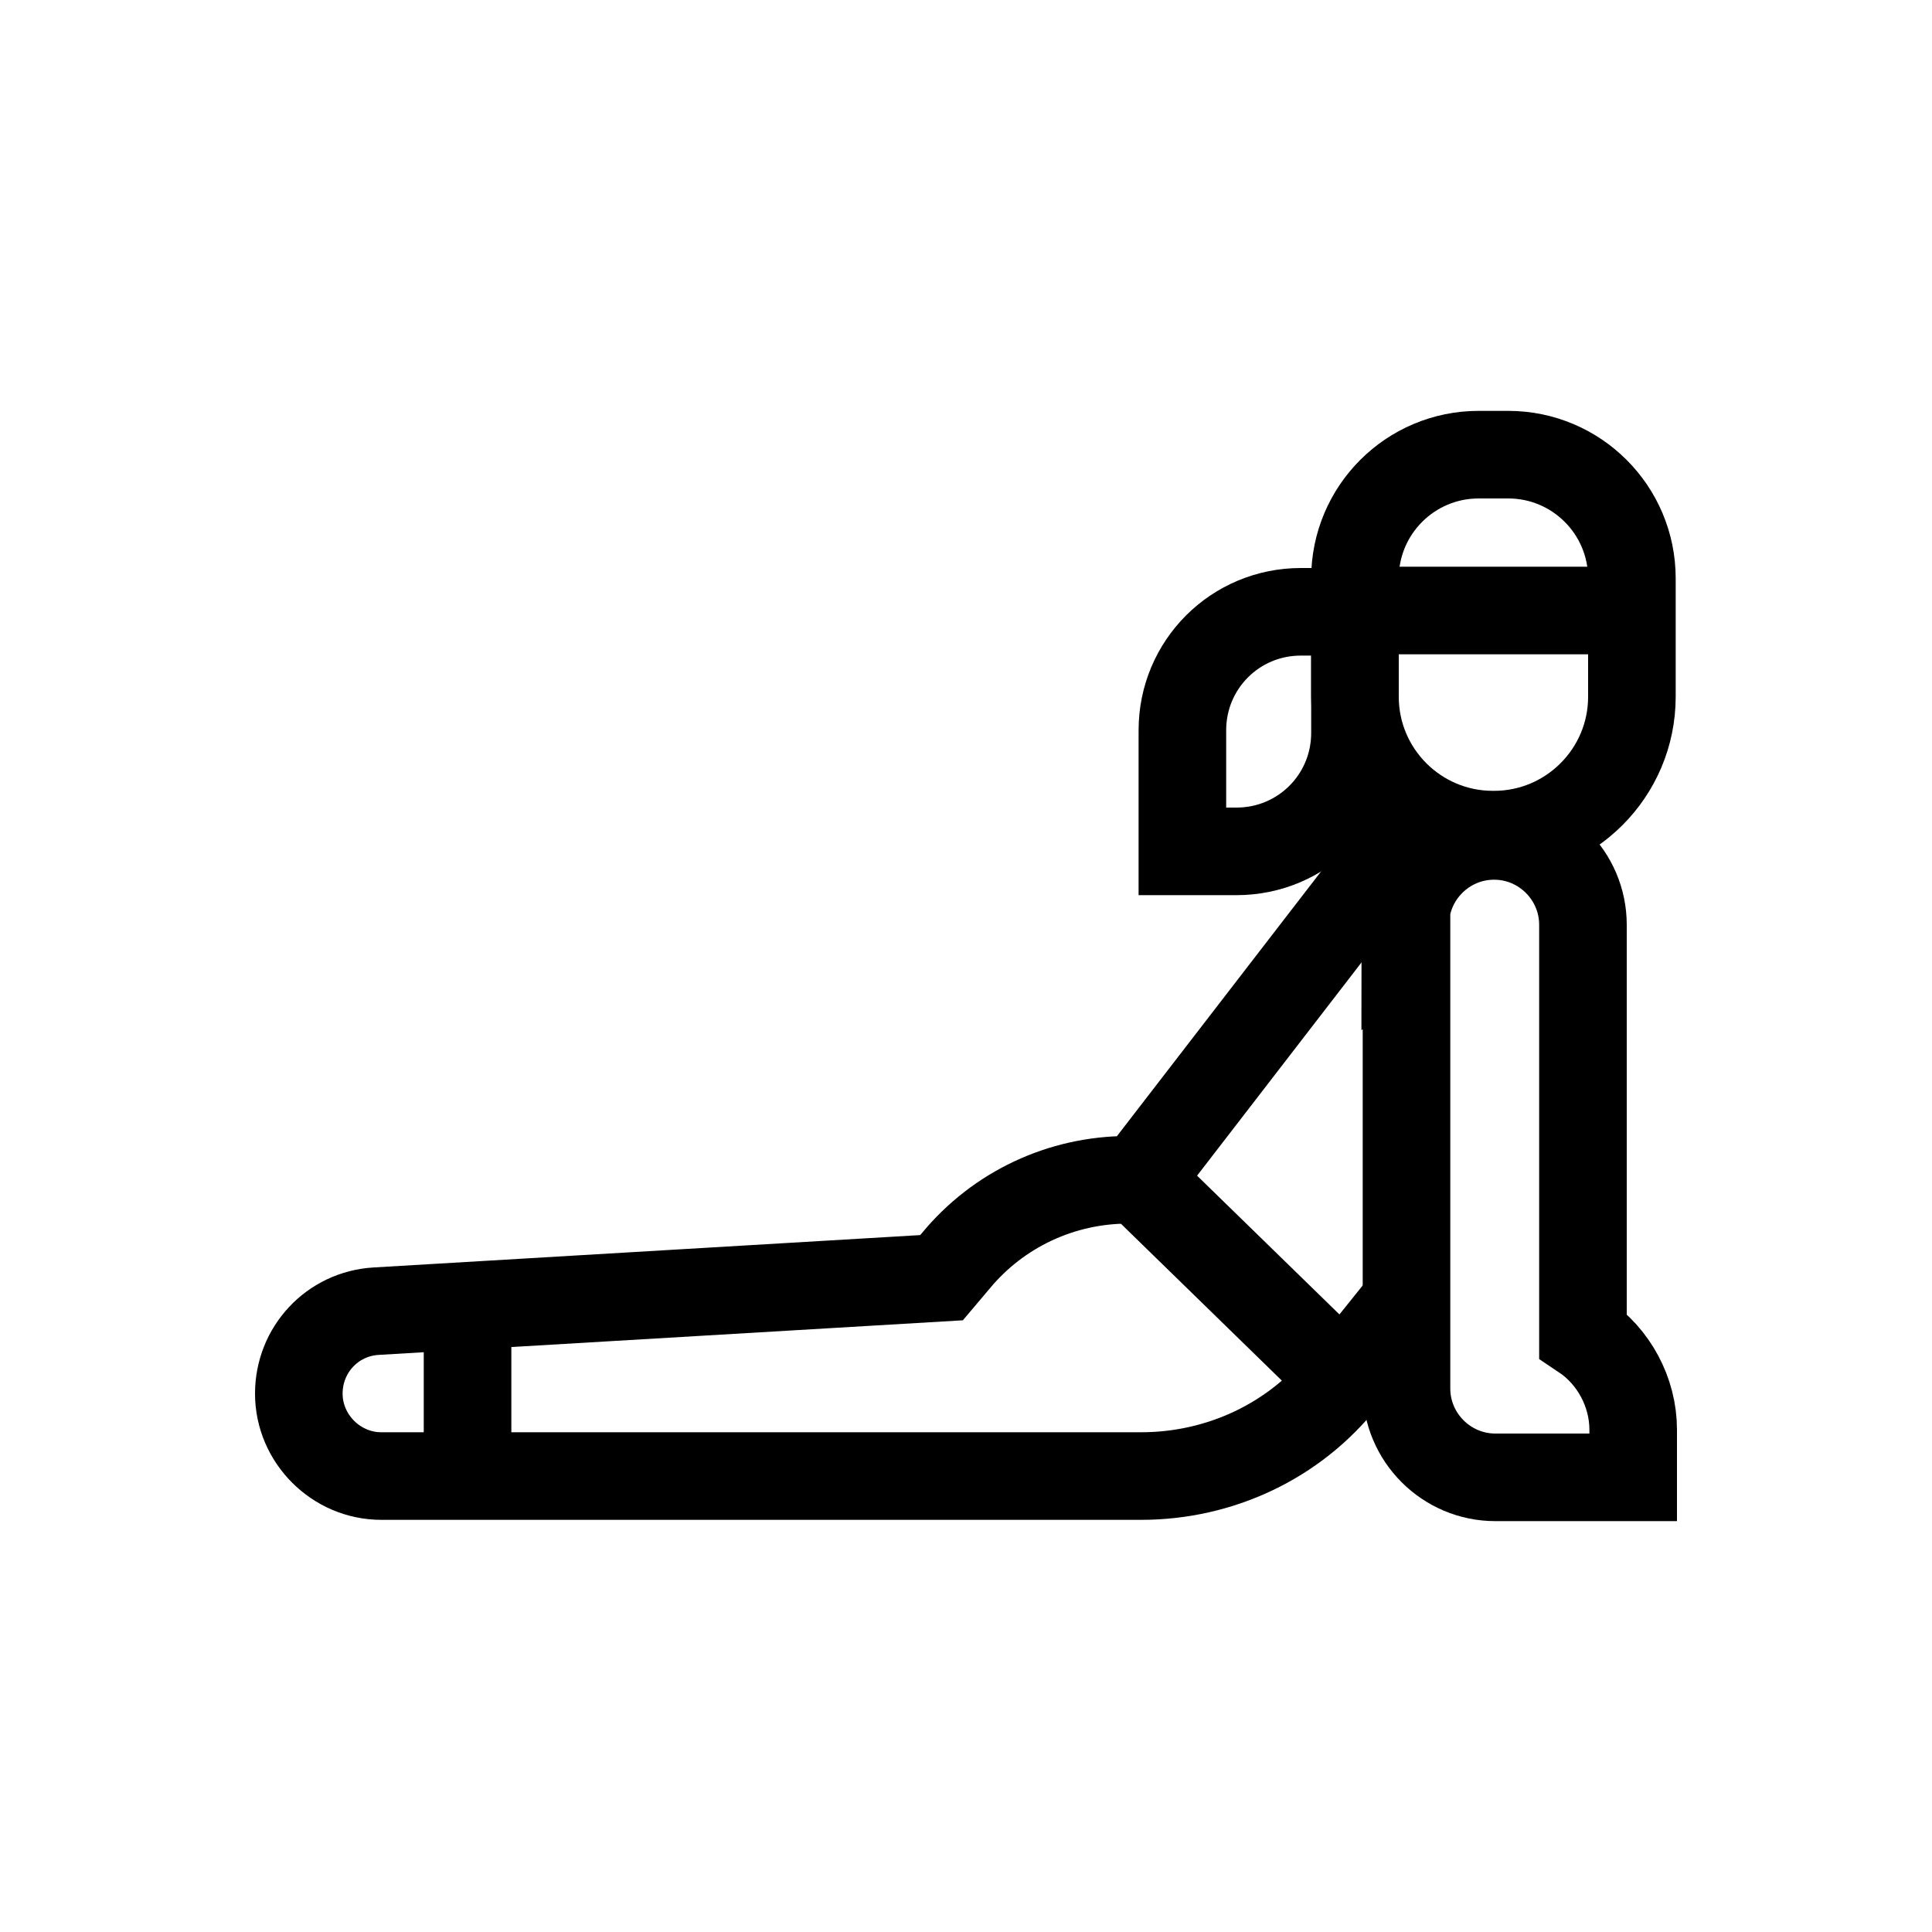
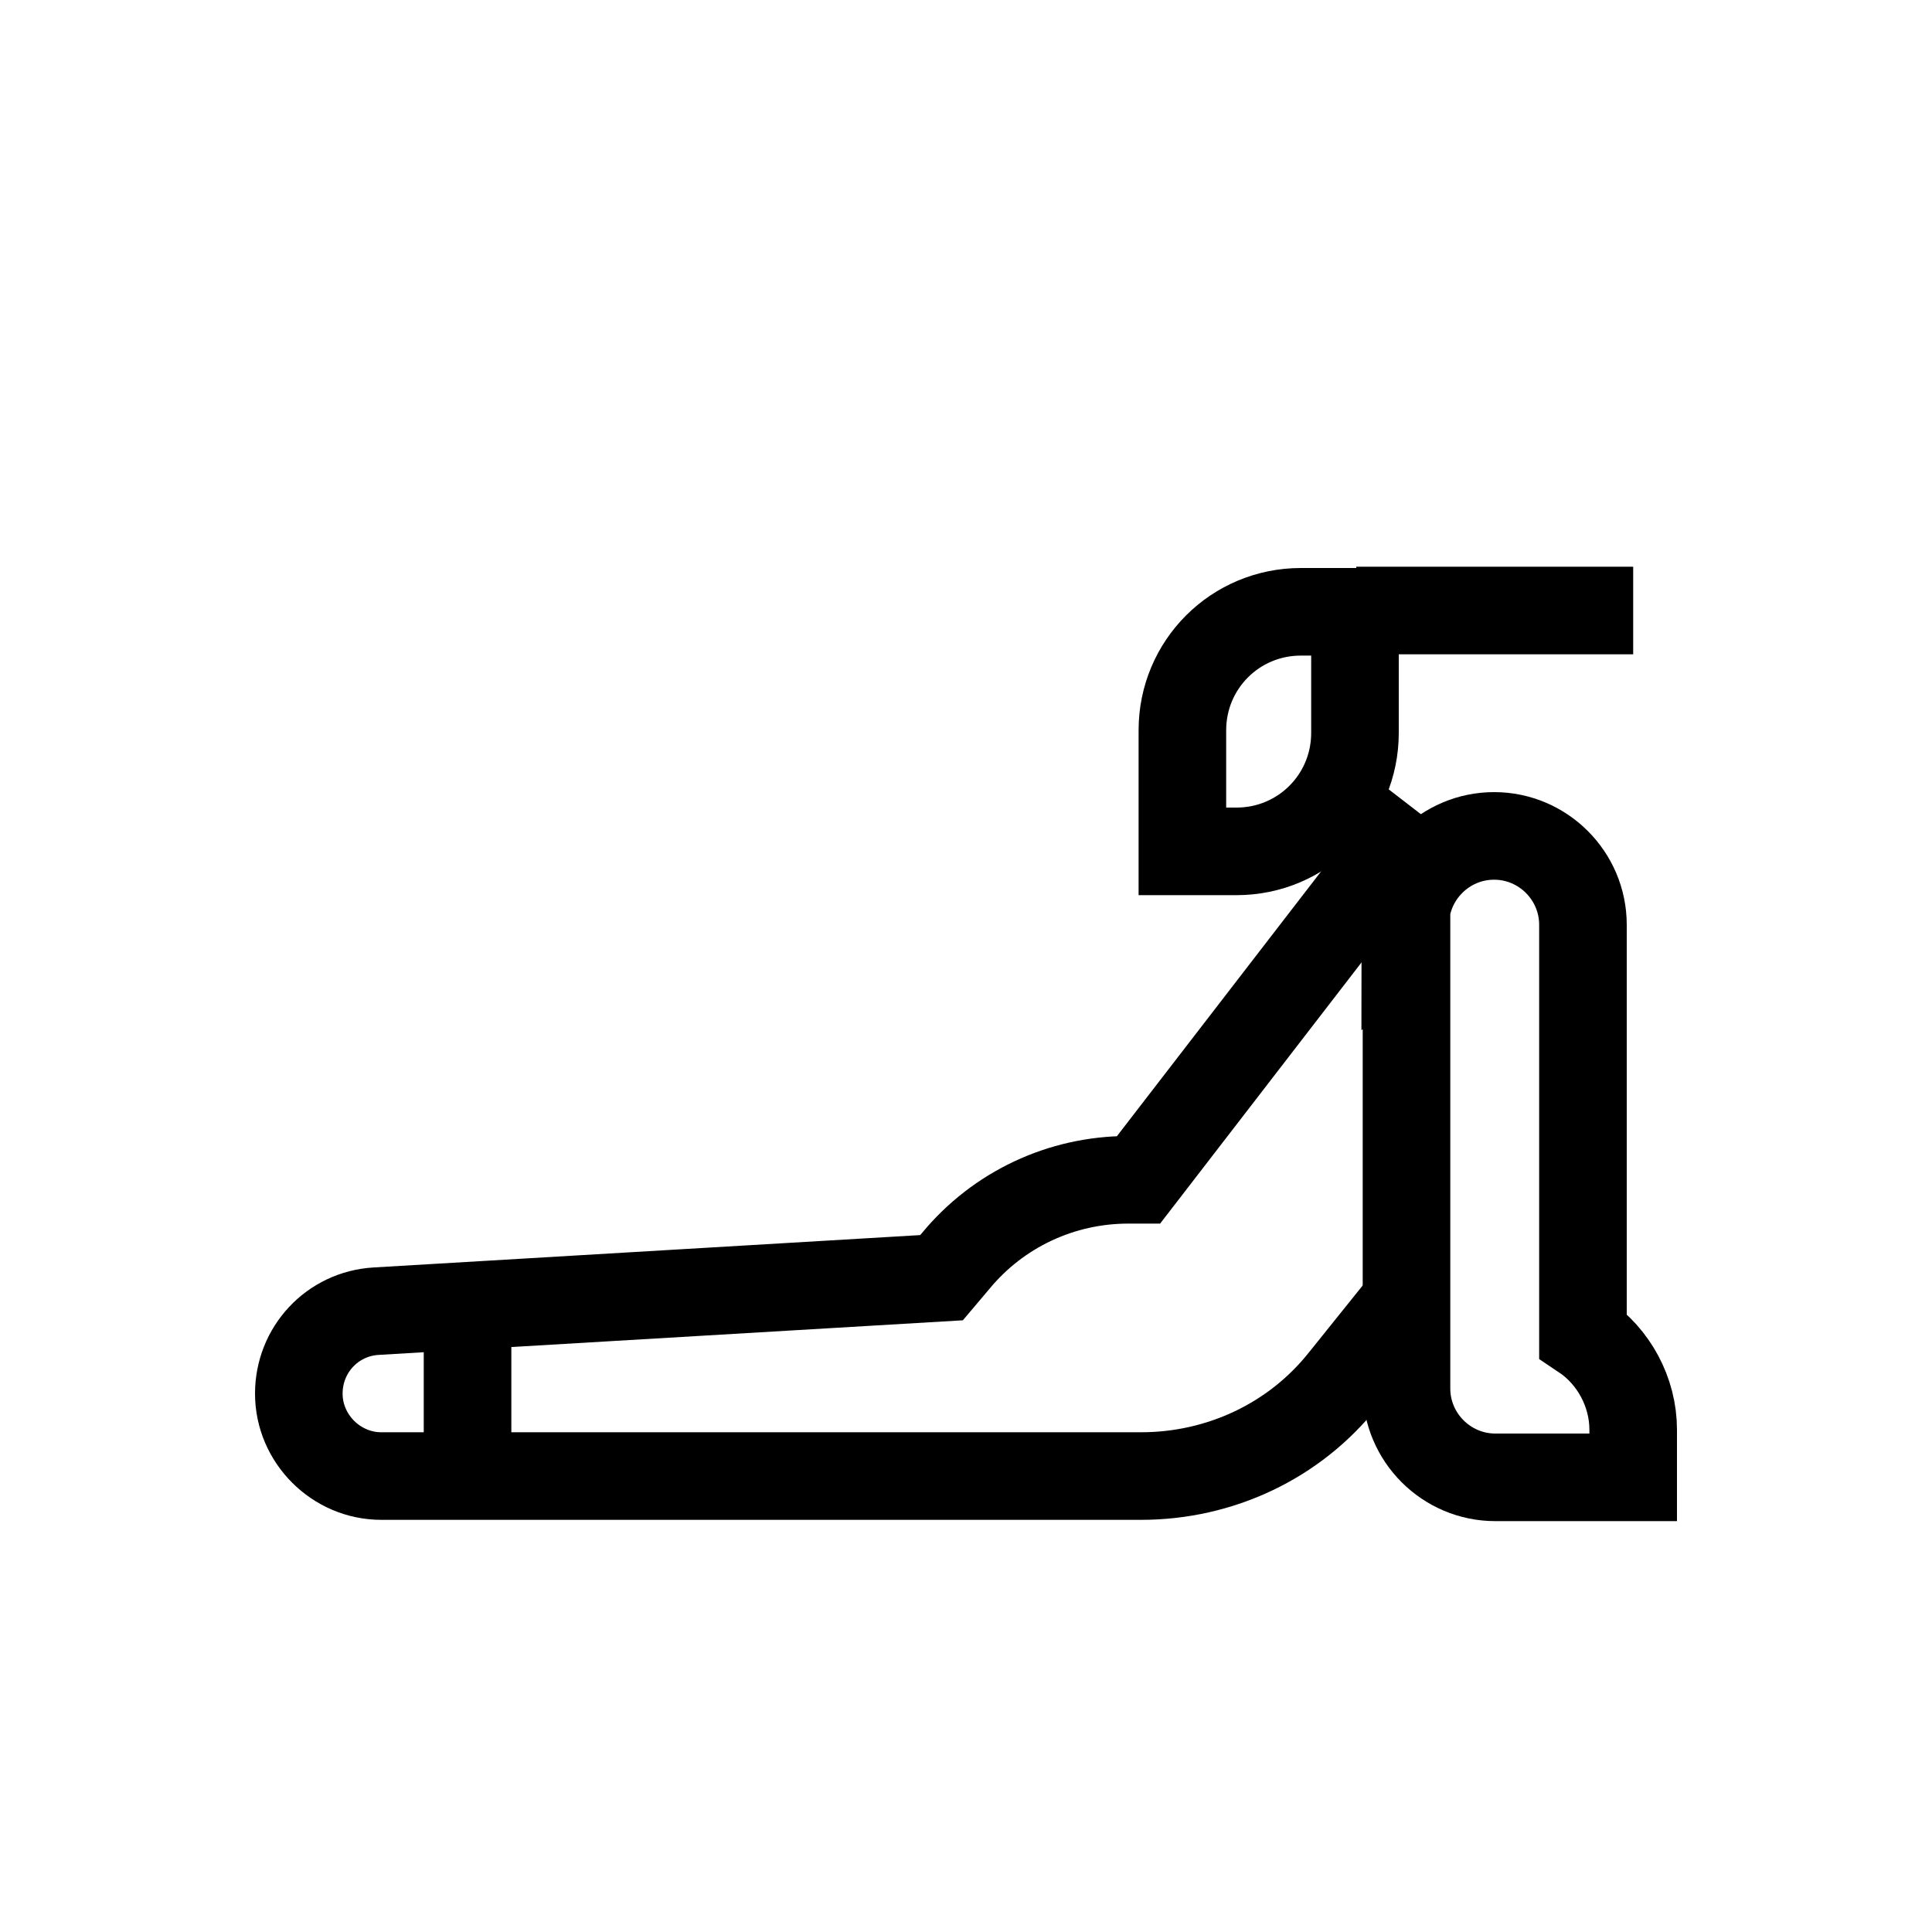
<svg xmlns="http://www.w3.org/2000/svg" id="Layer_1" version="1.1" viewBox="0 0 150 150">
  <defs>
    <style>
      .st0 {
        fill: none;
        stroke: #000;
        stroke-miterlimit: 10;
        stroke-width: 6.8px;
      }
    </style>
  </defs>
  <path class="st0" d="M109.2,101l-4.9,6.1c-3.8,4.8-9.6,7.5-15.7,7.5H29.6c-3.5,0-6.4-2.9-6.4-6.4h0c0-3.4,2.6-6.2,6-6.4l43.9-2.6,1.1-1.3c3.3-4,8.2-6.3,13.4-6.3h.8l21.9-28.4" />
  <line class="st0" x1="126.8" y1="47.4" x2="105.3" y2="47.4" />
-   <path class="st0" d="M116,64.8h0c5.9,0,10.7-4.8,10.7-10.7v-9.2c0-5.3-4.3-9.6-9.6-9.6h-2.3c-5.3,0-9.6,4.3-9.6,9.6v9.2c0,5.9,4.8,10.7,10.7,10.7Z" />
  <path class="st0" d="M109.2,71.7v36.1c0,3.8,3.1,6.9,6.9,6.9h10.7v-3.7c0-2.9-1.5-5.7-3.9-7.3h0v-31.9c0-3.8-3.1-6.9-6.9-6.9h0c-3.8,0-6.9,3.1-6.9,6.9Z" />
  <line class="st0" x1="36.3" y1="101.4" x2="36.3" y2="114.6" />
-   <line class="st0" x1="88.4" y1="91.6" x2="104.3" y2="107.1" />
  <path class="st0" d="M91.8,66.1h4.2c5.1,0,9.2-4.1,9.2-9.2v-9.4h-4.2c-5.1,0-9.2,4.1-9.2,9.2v9.4Z" />
</svg>